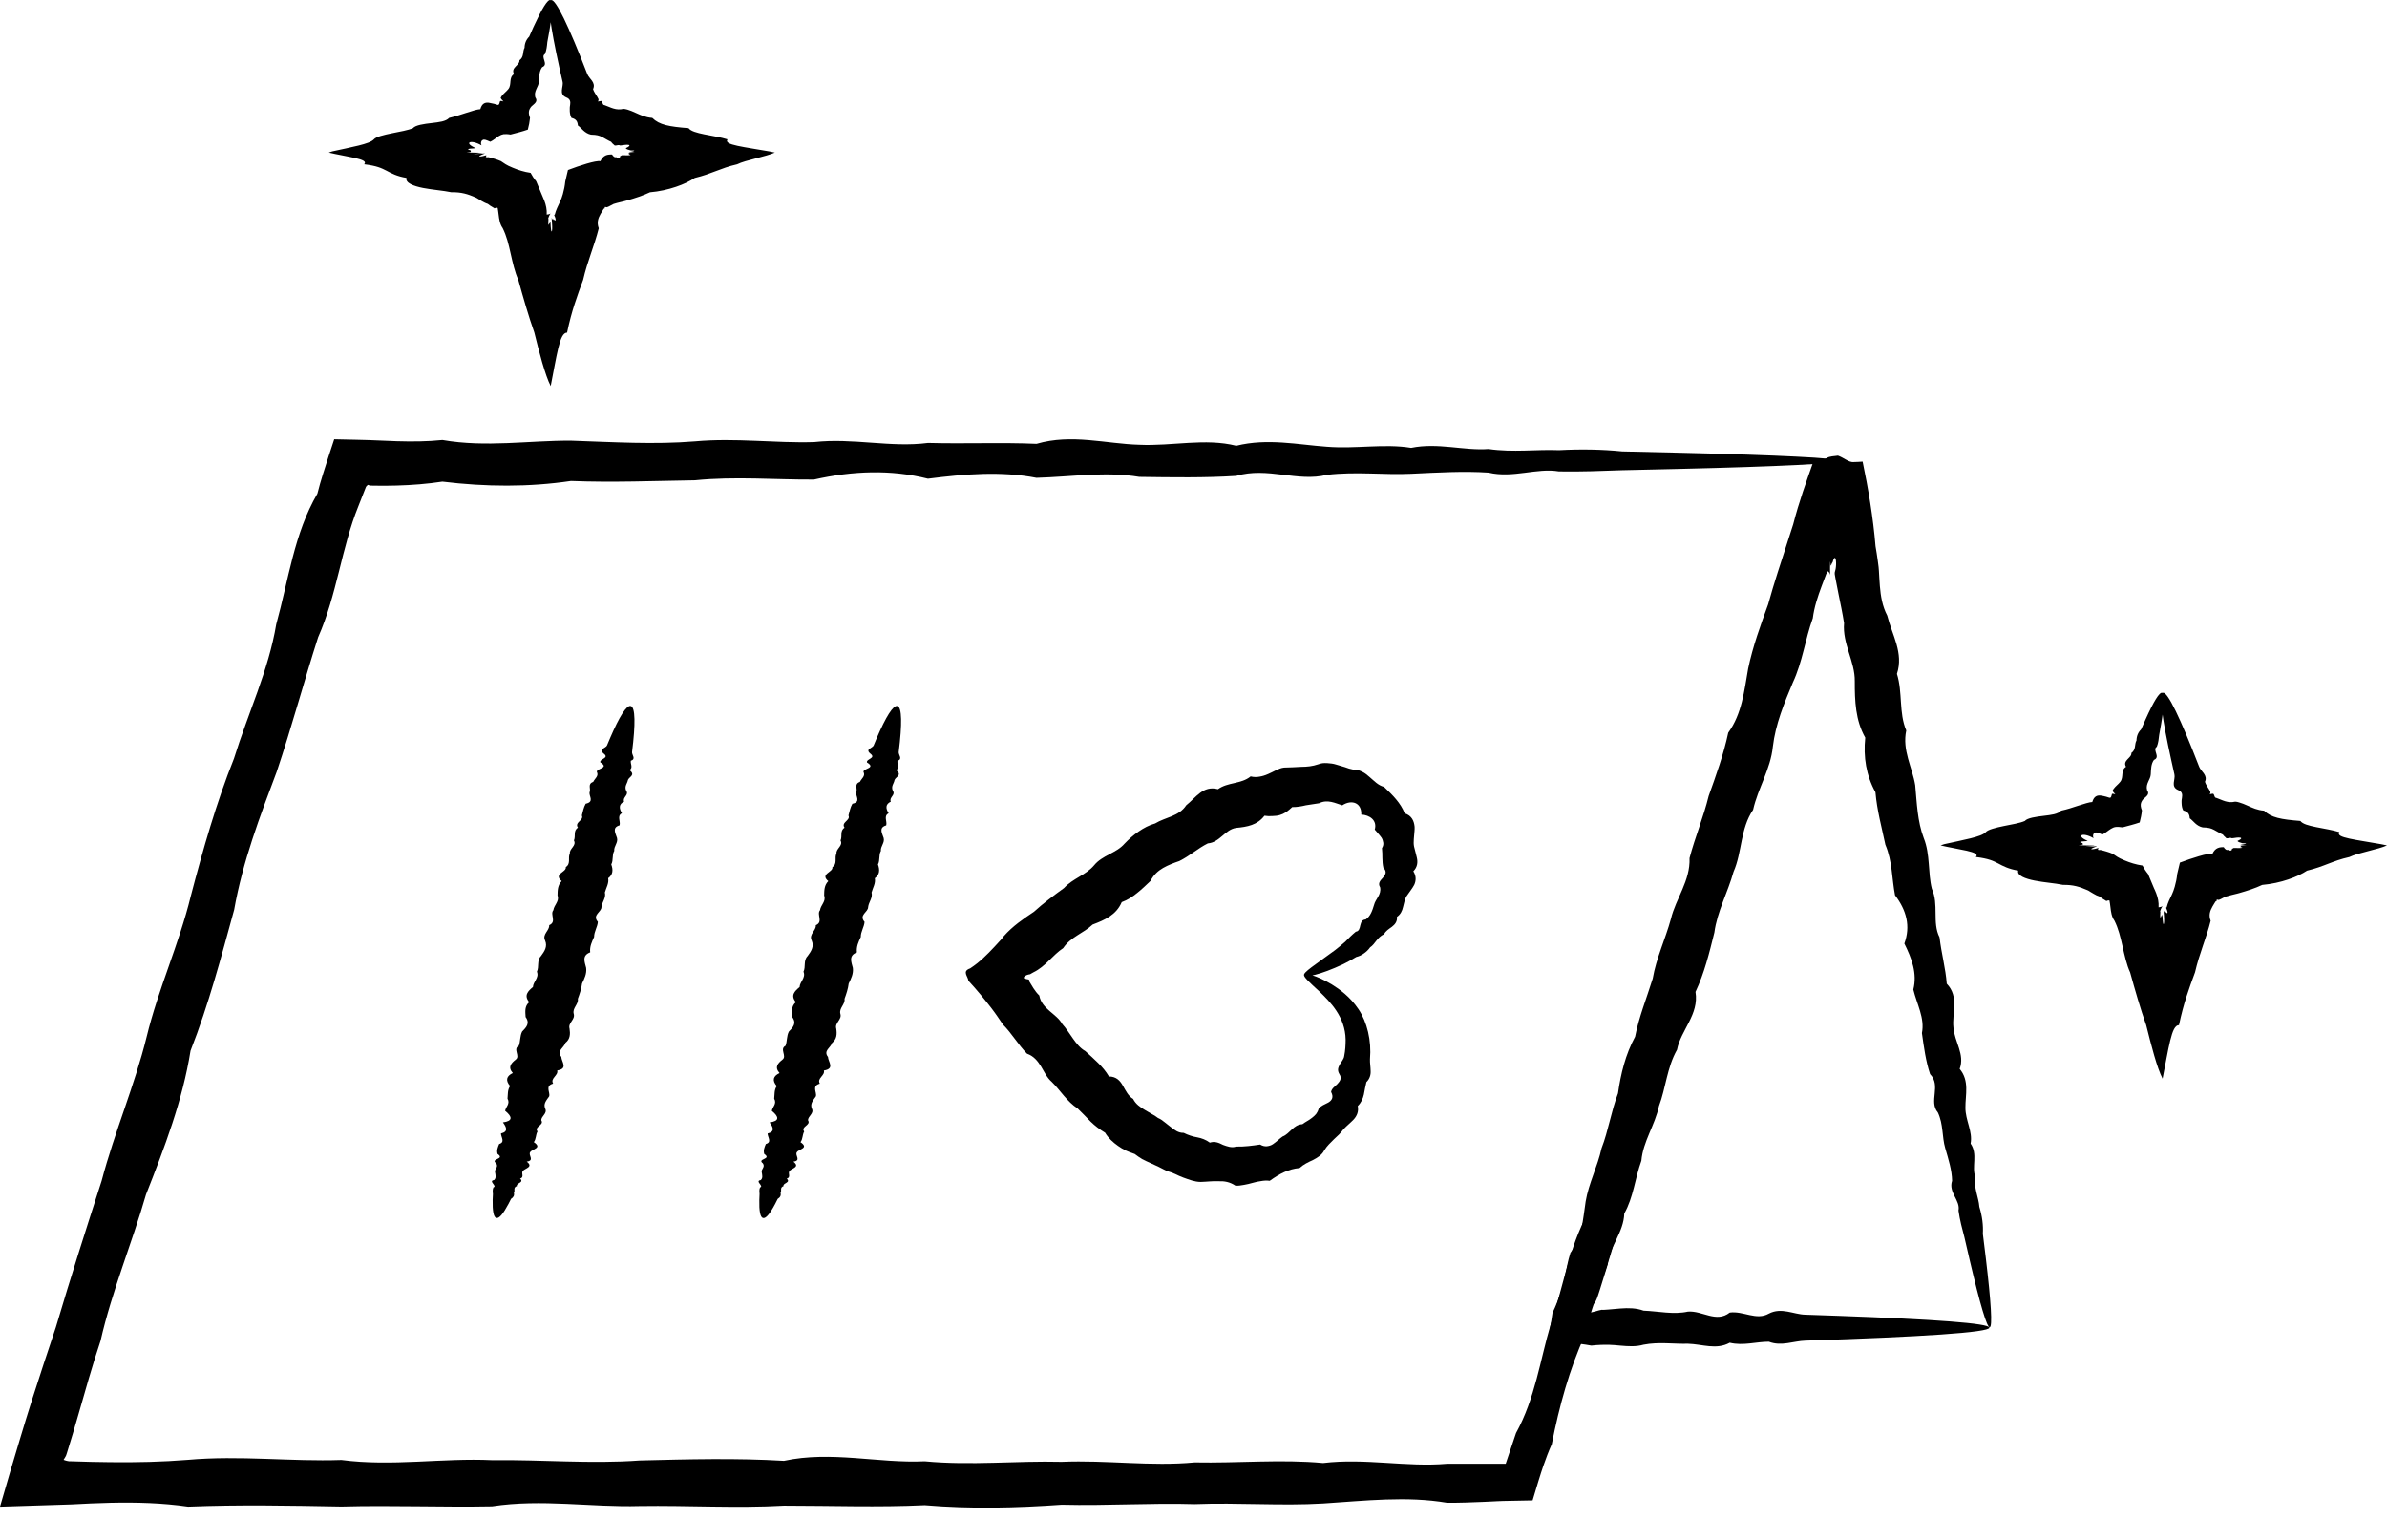
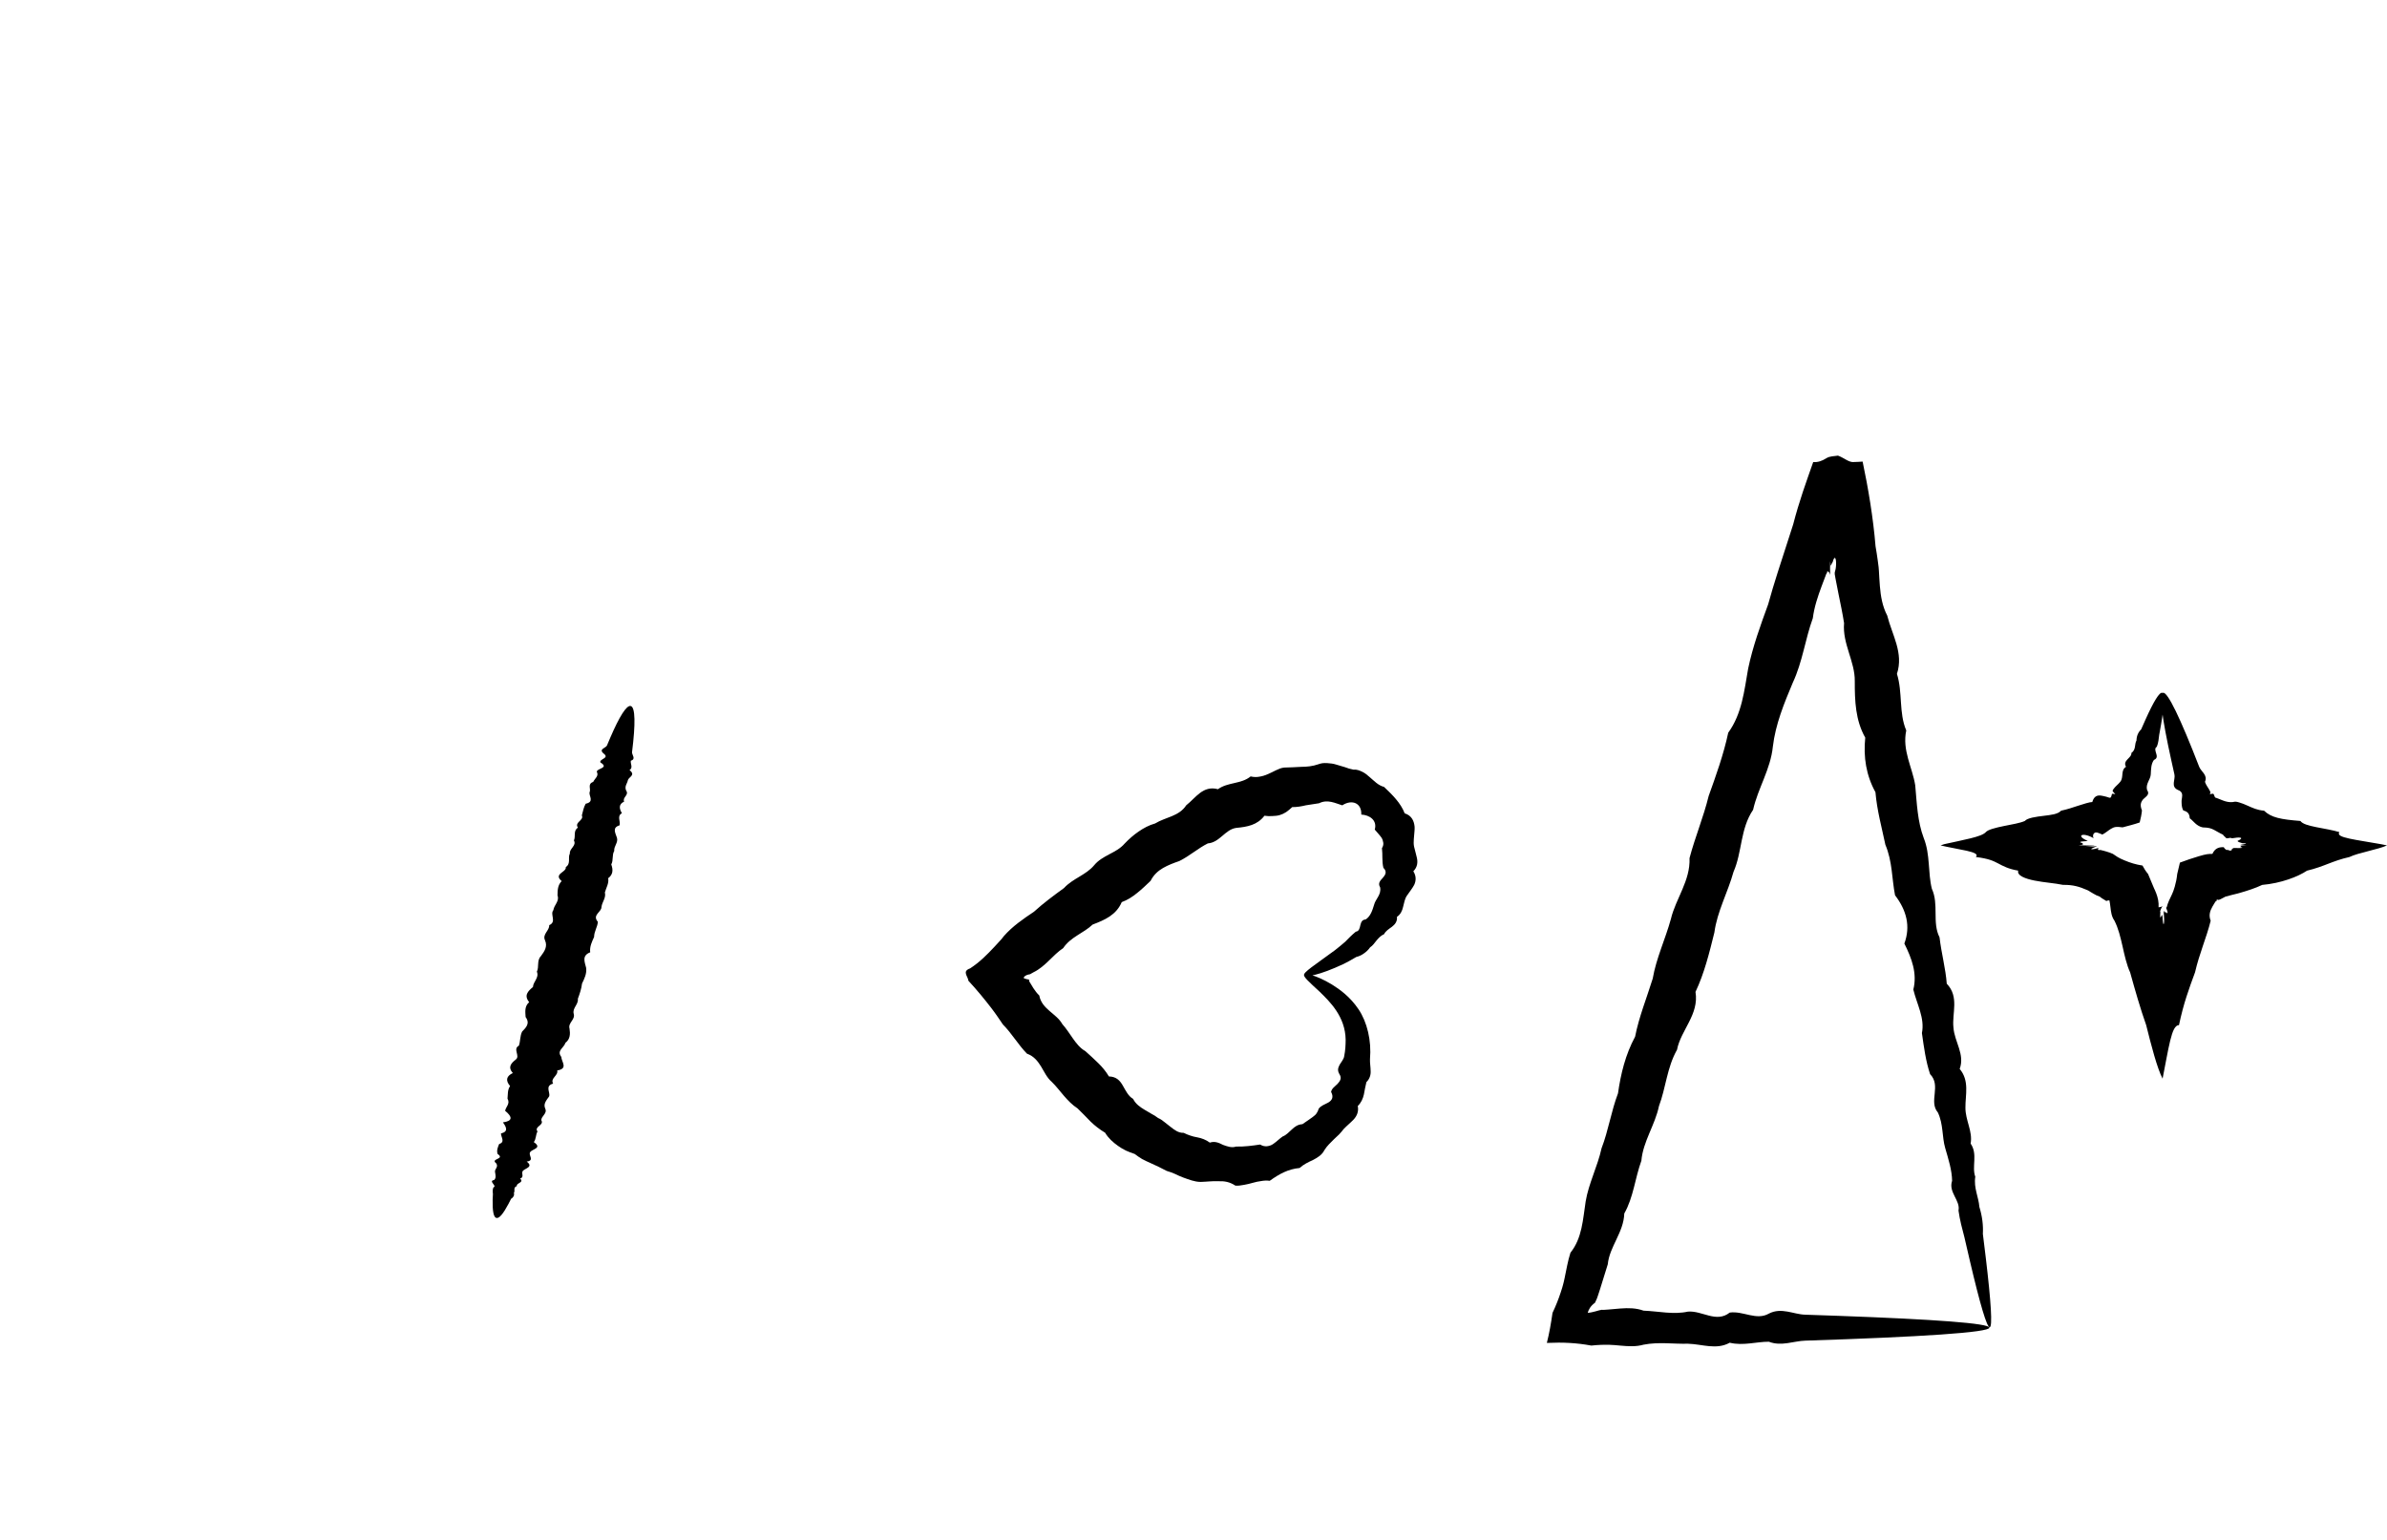
<svg xmlns="http://www.w3.org/2000/svg" width="62" height="40" viewBox="0 0 62 40" fill="none">
-   <path d="M47.733 11.97C47.733 12.008 47.366 12.043 46.663 12.079C45.959 12.114 44.92 12.149 43.577 12.181C43.128 12.191 42.647 12.202 42.133 12.214C41.618 12.233 41.072 12.255 40.492 12.245C39.913 12.147 39.303 12.428 38.663 12.276C38.022 12.233 37.352 12.273 36.651 12.306C35.951 12.34 35.221 12.243 34.464 12.334C33.707 12.526 32.922 12.121 32.109 12.361C31.296 12.413 30.457 12.399 29.592 12.387C28.727 12.241 27.836 12.385 26.921 12.411C26.006 12.234 25.065 12.311 24.102 12.434C23.139 12.191 22.152 12.229 21.143 12.456C20.134 12.463 19.102 12.369 18.05 12.475C16.998 12.491 15.925 12.536 14.83 12.493C13.737 12.655 12.623 12.648 11.491 12.51C11.097 12.57 10.7 12.601 10.302 12.612C10.103 12.618 9.904 12.619 9.702 12.615L9.627 12.613C9.61 12.613 9.614 12.613 9.612 12.612L9.608 12.612L9.593 12.607L9.554 12.594L9.533 12.615L9.52 12.628L9.513 12.636L9.51 12.64L9.508 12.643L9.502 12.656C9.437 12.821 9.372 12.986 9.307 13.152C8.867 14.239 8.753 15.447 8.263 16.554C7.895 17.699 7.58 18.878 7.187 20.048C6.751 21.206 6.304 22.376 6.082 23.631C5.747 24.85 5.423 26.088 4.949 27.293C4.743 28.581 4.276 29.801 3.792 31.029C3.429 32.294 2.91 33.523 2.611 34.832C2.398 35.466 2.218 36.114 2.031 36.762C1.938 37.086 1.842 37.411 1.741 37.733L1.721 37.794L1.718 37.803L1.712 37.816L1.698 37.843L1.651 37.92C1.665 37.927 1.686 37.933 1.711 37.94L1.753 37.95L1.777 37.954C1.782 37.955 1.78 37.956 1.793 37.957L1.856 37.958C2.194 37.97 2.533 37.978 2.87 37.981C3.544 37.989 4.216 37.974 4.885 37.92C6.224 37.801 7.552 37.969 8.868 37.924C10.184 38.097 11.488 37.868 12.78 37.929C14.071 37.913 15.349 38.03 16.613 37.937C17.877 37.905 19.127 37.872 20.362 37.946C21.596 37.68 22.816 38.015 24.019 37.958C25.221 38.072 26.407 37.942 27.576 37.972C28.745 37.922 29.896 38.095 31.028 37.987C32.16 38.009 33.274 37.901 34.367 38.003C35.462 37.871 36.535 38.115 37.588 38.022C37.907 38.022 38.223 38.021 38.538 38.021C38.683 38.021 38.828 38.021 38.972 38.021L39.109 38.022C39.198 37.753 39.288 37.488 39.377 37.225C39.875 36.322 40.003 35.329 40.277 34.404C40.584 33.492 40.729 32.553 41.136 31.721C41.424 30.852 41.776 30.029 41.954 29.177C42.182 28.343 42.748 27.64 42.725 26.782C42.919 25.992 43.404 25.321 43.451 24.542C43.512 23.768 43.914 23.129 44.128 22.462C44.346 21.797 44.555 21.159 44.754 20.55C45.654 17.811 46.374 15.661 46.883 14.2C47.391 12.738 47.689 11.965 47.742 11.982C47.802 12.001 47.555 12.992 47.047 14.819C46.537 16.645 45.764 19.305 44.771 22.662C44.572 23.333 44.493 24.073 44.148 24.759C43.922 25.481 43.796 26.265 43.474 27.016C43.417 27.849 43.017 28.603 42.751 29.426C42.503 30.255 42.179 31.087 41.98 31.984C41.815 32.892 41.376 33.739 41.164 34.682C40.765 35.567 40.501 36.519 40.306 37.514C40.224 37.698 40.153 37.885 40.087 38.076L40.027 38.256L39.953 38.493C39.905 38.653 39.856 38.813 39.808 38.974C39.552 38.979 39.296 38.984 39.039 38.989L38.89 38.995L38.773 39.001L38.537 39.012C38.222 39.026 37.907 39.037 37.589 39.036C36.536 38.857 35.463 38.983 34.368 39.054C33.275 39.12 32.162 39.027 31.029 39.071C29.896 39.036 28.746 39.116 27.577 39.086C26.408 39.169 25.222 39.2 24.019 39.098C22.817 39.156 21.597 39.11 20.363 39.11C19.128 39.181 17.879 39.101 16.614 39.12C15.35 39.157 14.072 38.93 12.78 39.128C11.489 39.153 10.185 39.097 8.868 39.133C7.552 39.109 6.224 39.082 4.885 39.136C4.216 39.039 3.545 39.021 2.87 39.036C2.533 39.044 2.195 39.059 1.857 39.078C1.24 39.097 0.621 39.117 0.001 39.137H0C0.089 38.833 0.177 38.53 0.265 38.227C0.352 37.937 0.439 37.647 0.525 37.357C0.622 37.033 0.721 36.709 0.823 36.389C1.027 35.746 1.24 35.109 1.452 34.473C1.832 33.189 2.236 31.924 2.64 30.672C2.976 29.399 3.498 28.195 3.807 26.939C4.112 25.681 4.655 24.512 4.954 23.28C5.275 22.057 5.617 20.855 6.077 19.704C6.443 18.525 6.975 17.414 7.175 16.217C7.496 15.057 7.639 13.859 8.244 12.823C8.287 12.651 8.336 12.481 8.389 12.312L8.532 11.863L8.681 11.41C8.865 11.414 9.049 11.417 9.233 11.422L9.505 11.429L9.629 11.433L9.704 11.436C9.904 11.445 10.104 11.454 10.304 11.46C10.703 11.472 11.099 11.47 11.492 11.429C12.625 11.627 13.738 11.44 14.832 11.446C15.925 11.483 17 11.55 18.052 11.464C19.105 11.369 20.136 11.514 21.144 11.483C22.154 11.37 23.14 11.632 24.104 11.505C25.067 11.531 26.007 11.488 26.923 11.528C27.838 11.261 28.728 11.529 29.593 11.552C30.458 11.591 31.297 11.375 32.111 11.578C32.922 11.377 33.708 11.55 34.465 11.604C35.223 11.664 35.952 11.519 36.653 11.633C37.353 11.491 38.023 11.711 38.664 11.663C39.304 11.756 39.915 11.668 40.494 11.693C41.072 11.662 41.62 11.673 42.134 11.725C42.649 11.737 43.13 11.747 43.578 11.758C44.922 11.79 45.961 11.825 46.664 11.861C47.366 11.895 47.733 11.931 47.733 11.97Z" fill="black" />
-   <path d="M33.873 25.333C33.839 25.261 34.157 25.064 34.677 24.68C34.76 24.611 34.853 24.543 34.941 24.462C34.986 24.42 35.028 24.374 35.072 24.33C35.117 24.286 35.165 24.244 35.216 24.201C35.298 24.192 35.318 24.112 35.333 24.035C35.354 23.96 35.371 23.89 35.473 23.883C35.599 23.8 35.646 23.648 35.691 23.501C35.727 23.352 35.885 23.241 35.847 23.048C35.783 22.942 35.85 22.875 35.919 22.8C35.983 22.727 36.036 22.642 35.932 22.542C35.891 22.37 35.916 22.203 35.895 22.031C35.926 21.982 35.936 21.933 35.929 21.889C35.923 21.845 35.909 21.801 35.885 21.761C35.831 21.684 35.763 21.617 35.708 21.549C35.777 21.308 35.575 21.17 35.358 21.159C35.372 20.855 35.112 20.757 34.864 20.919C34.685 20.865 34.484 20.754 34.261 20.865C34.148 20.882 34.034 20.9 33.919 20.918C33.804 20.946 33.688 20.966 33.564 20.965C33.512 21.012 33.461 21.059 33.406 21.095C33.351 21.131 33.295 21.156 33.237 21.173C33.178 21.19 33.115 21.195 33.05 21.197C32.983 21.203 32.915 21.2 32.843 21.189C32.657 21.432 32.399 21.478 32.11 21.505C31.82 21.545 31.684 21.883 31.372 21.908C31.117 22.035 30.896 22.236 30.63 22.367C30.486 22.416 30.341 22.471 30.21 22.546C30.079 22.622 29.964 22.725 29.885 22.881C29.773 22.987 29.662 23.096 29.541 23.192C29.42 23.291 29.29 23.377 29.136 23.433C28.994 23.767 28.695 23.897 28.38 24.016C28.145 24.24 27.808 24.338 27.616 24.627C27.341 24.81 27.154 25.106 26.843 25.256L26.788 25.287C26.77 25.298 26.746 25.313 26.746 25.308C26.734 25.309 26.722 25.311 26.709 25.315C26.684 25.321 26.658 25.331 26.636 25.345C26.614 25.358 26.597 25.375 26.592 25.391C26.574 25.407 26.625 25.424 26.663 25.433C26.75 25.448 26.732 25.445 26.729 25.475C26.73 25.479 26.725 25.475 26.731 25.485L26.746 25.512L26.778 25.564C26.799 25.6 26.82 25.635 26.842 25.669C26.886 25.737 26.935 25.802 26.994 25.858C27.06 26.218 27.439 26.323 27.593 26.602C27.698 26.719 27.78 26.852 27.87 26.978C27.96 27.105 28.055 27.227 28.193 27.306C28.307 27.407 28.419 27.51 28.525 27.614C28.631 27.717 28.726 27.831 28.803 27.961C29.002 27.966 29.093 28.074 29.167 28.204C29.242 28.334 29.307 28.474 29.431 28.544C29.499 28.681 29.616 28.758 29.733 28.829C29.792 28.864 29.852 28.898 29.91 28.933C29.97 28.964 30.026 28.998 30.078 29.04C30.14 29.066 30.194 29.103 30.245 29.146L30.399 29.267C30.501 29.347 30.606 29.432 30.745 29.426C30.8 29.455 30.857 29.477 30.916 29.497C30.975 29.517 31.034 29.533 31.093 29.542C31.212 29.564 31.322 29.605 31.424 29.68C31.554 29.636 31.658 29.684 31.767 29.739C31.876 29.778 31.991 29.822 32.105 29.783C32.324 29.788 32.522 29.761 32.731 29.73C32.796 29.77 32.855 29.779 32.91 29.774C32.965 29.767 33.016 29.752 33.062 29.721C33.154 29.66 33.23 29.58 33.315 29.521C33.413 29.485 33.482 29.401 33.557 29.336C33.631 29.267 33.707 29.209 33.829 29.201C33.907 29.141 34.003 29.098 34.078 29.036C34.117 29.006 34.155 28.973 34.185 28.936C34.214 28.897 34.237 28.852 34.25 28.803C34.301 28.724 34.408 28.69 34.501 28.639C34.591 28.586 34.65 28.505 34.574 28.363C34.589 28.272 34.677 28.22 34.742 28.153C34.804 28.084 34.861 28.009 34.79 27.901C34.728 27.797 34.759 27.732 34.797 27.655C34.84 27.582 34.904 27.512 34.914 27.436C34.945 27.283 34.951 27.143 34.952 27.008C34.944 26.406 34.539 26.017 34.278 25.762C34.004 25.509 33.844 25.367 33.874 25.317C33.889 25.29 33.959 25.295 34.081 25.332C34.202 25.37 34.375 25.441 34.589 25.569C34.798 25.699 35.063 25.886 35.287 26.217C35.509 26.546 35.627 27.031 35.584 27.513C35.58 27.61 35.6 27.712 35.601 27.815C35.608 27.918 35.577 28.025 35.491 28.109C35.465 28.212 35.446 28.32 35.425 28.432C35.4 28.541 35.353 28.646 35.267 28.729C35.295 28.873 35.244 28.985 35.164 29.075C35.081 29.163 34.984 29.24 34.901 29.327C34.865 29.375 34.824 29.421 34.783 29.466C34.738 29.508 34.693 29.549 34.649 29.592C34.562 29.68 34.469 29.763 34.399 29.877C34.336 30.002 34.221 30.071 34.102 30.132C33.98 30.189 33.86 30.244 33.757 30.339C33.462 30.367 33.234 30.49 32.98 30.672C32.901 30.661 32.828 30.666 32.756 30.679C32.682 30.688 32.611 30.704 32.538 30.725C32.465 30.748 32.391 30.762 32.315 30.777C32.238 30.791 32.158 30.805 32.087 30.797C31.941 30.699 31.799 30.677 31.649 30.683C31.502 30.675 31.346 30.697 31.185 30.701C31.028 30.7 30.883 30.64 30.736 30.588C30.663 30.562 30.593 30.528 30.523 30.495C30.452 30.464 30.379 30.436 30.303 30.415C30.163 30.342 30.027 30.273 29.881 30.21C29.81 30.176 29.735 30.147 29.667 30.108C29.601 30.067 29.535 30.024 29.473 29.975C29.396 29.95 29.32 29.921 29.245 29.887C29.172 29.853 29.106 29.811 29.04 29.765C28.91 29.673 28.789 29.566 28.704 29.423C28.567 29.341 28.439 29.243 28.325 29.132C28.213 29.019 28.105 28.901 27.988 28.791C27.852 28.703 27.741 28.587 27.635 28.465C27.529 28.343 27.434 28.214 27.317 28.101C27.193 27.995 27.124 27.84 27.039 27.7C26.952 27.561 26.853 27.433 26.675 27.37C26.445 27.136 26.284 26.847 26.05 26.612L25.911 26.408L25.839 26.306L25.802 26.256L25.753 26.19C25.569 25.952 25.379 25.719 25.154 25.476C25.14 25.354 24.981 25.23 25.199 25.154C25.328 25.069 25.435 24.982 25.536 24.889C25.637 24.796 25.732 24.698 25.831 24.592L25.98 24.43C26.011 24.398 26.02 24.385 26.034 24.367L26.074 24.316C26.3 24.059 26.578 23.869 26.856 23.683C27.103 23.458 27.371 23.26 27.637 23.067C27.863 22.819 28.206 22.731 28.42 22.475C28.526 22.345 28.67 22.267 28.813 22.19C28.957 22.115 29.101 22.04 29.209 21.915C29.322 21.797 29.442 21.69 29.574 21.6C29.705 21.51 29.844 21.434 30.003 21.39C30.274 21.223 30.622 21.209 30.812 20.917C31.056 20.727 31.246 20.394 31.635 20.5C31.893 20.313 32.238 20.37 32.484 20.168C32.571 20.189 32.649 20.188 32.722 20.173C32.796 20.161 32.867 20.138 32.936 20.107C33.005 20.078 33.072 20.042 33.14 20.009C33.209 19.976 33.278 19.946 33.353 19.938C33.505 19.931 33.656 19.931 33.801 19.919C33.95 19.918 34.094 19.904 34.24 19.853C34.277 19.841 34.313 19.828 34.352 19.824C34.391 19.82 34.43 19.82 34.471 19.822C34.55 19.828 34.627 19.834 34.705 19.86C34.781 19.882 34.856 19.904 34.931 19.927C35.004 19.955 35.079 19.979 35.155 19.992C35.238 19.983 35.313 20.014 35.383 20.047C35.454 20.08 35.516 20.133 35.575 20.185C35.696 20.286 35.792 20.399 35.95 20.441C36.166 20.646 36.382 20.858 36.485 21.126C36.674 21.187 36.729 21.332 36.743 21.476C36.747 21.549 36.736 21.624 36.731 21.694C36.726 21.766 36.717 21.832 36.719 21.898C36.719 21.963 36.736 22.025 36.753 22.086C36.767 22.148 36.787 22.211 36.8 22.273C36.831 22.399 36.816 22.525 36.71 22.632C36.791 22.758 36.78 22.884 36.732 22.986C36.679 23.087 36.602 23.175 36.542 23.267C36.511 23.312 36.495 23.36 36.481 23.409C36.466 23.459 36.454 23.509 36.443 23.56C36.421 23.66 36.376 23.755 36.284 23.816C36.298 23.936 36.232 24.014 36.154 24.074C36.072 24.134 35.989 24.184 35.951 24.265C35.859 24.306 35.805 24.369 35.752 24.432C35.701 24.498 35.653 24.565 35.587 24.608C35.541 24.674 35.486 24.725 35.425 24.767C35.366 24.81 35.299 24.841 35.228 24.858C35.113 24.93 35.001 24.986 34.898 25.04C34.27 25.335 33.903 25.393 33.873 25.333Z" fill="black" />
-   <path d="M19.819 31.638C19.746 31.62 19.716 31.454 19.723 31.168C19.724 31.121 19.726 31.07 19.729 31.016C19.724 30.959 19.717 30.899 19.742 30.844C19.852 30.81 19.597 30.678 19.76 30.653C19.82 30.6 19.798 30.523 19.785 30.445C19.77 30.365 19.883 30.316 19.815 30.218C19.65 30.093 20.061 30.117 19.851 29.975C19.822 29.88 19.857 29.8 19.892 29.716C20.056 29.667 19.939 29.541 19.938 29.443C20.133 29.396 20.084 29.283 19.99 29.155C20.25 29.12 20.239 29.012 20.047 28.854C20.066 28.751 20.184 28.671 20.109 28.539C20.122 28.43 20.106 28.311 20.176 28.212C20.048 28.062 20.084 27.951 20.248 27.874C20.11 27.716 20.206 27.619 20.324 27.524C20.448 27.432 20.238 27.249 20.404 27.164C20.447 27.047 20.43 26.912 20.49 26.796C20.591 26.691 20.701 26.586 20.578 26.419C20.57 26.281 20.547 26.139 20.672 26.032C20.527 25.856 20.64 25.747 20.769 25.639C20.774 25.5 20.936 25.4 20.87 25.24C20.933 25.113 20.862 24.95 20.976 24.835C21.066 24.713 21.152 24.591 21.083 24.43C21.003 24.266 21.201 24.176 21.19 24.033C21.393 23.945 21.205 23.756 21.299 23.643C21.316 23.509 21.463 23.411 21.406 23.261C21.408 23.126 21.409 22.993 21.514 22.888C21.288 22.697 21.645 22.66 21.621 22.524C21.761 22.433 21.667 22.281 21.727 22.172C21.71 22.042 21.907 21.971 21.832 21.831C21.884 21.723 21.808 21.583 21.936 21.5C21.837 21.357 22.101 21.311 22.038 21.182C22.067 21.078 22.085 20.972 22.14 20.878C22.367 20.83 22.226 20.687 22.238 20.587C22.285 20.496 22.174 20.367 22.334 20.311C22.375 20.224 22.487 20.158 22.428 20.05C22.421 19.956 22.766 19.956 22.519 19.805C22.492 19.71 22.767 19.699 22.607 19.576C22.461 19.456 22.666 19.432 22.692 19.364C22.721 19.297 22.747 19.232 22.773 19.17C23.012 18.616 23.2 18.312 23.309 18.34C23.429 18.372 23.434 18.809 23.343 19.534C23.333 19.607 23.456 19.717 23.313 19.76C23.292 19.835 23.38 19.943 23.277 20.003C23.442 20.134 23.268 20.177 23.235 20.261C23.222 20.35 23.138 20.423 23.189 20.535C23.273 20.655 23.086 20.707 23.138 20.823C22.997 20.89 23.001 20.996 23.081 21.125C22.942 21.197 23.05 21.336 23.018 21.44C22.818 21.5 22.911 21.639 22.952 21.767C22.986 21.893 22.868 21.981 22.88 22.105C22.818 22.209 22.864 22.345 22.804 22.454C22.854 22.593 22.853 22.718 22.723 22.813C22.747 22.948 22.671 23.059 22.638 23.183C22.674 23.323 22.564 23.429 22.549 23.56C22.552 23.695 22.299 23.766 22.456 23.946C22.446 24.081 22.357 24.198 22.358 24.339C22.299 24.465 22.239 24.59 22.257 24.738C22.034 24.823 22.114 24.988 22.152 25.143C22.17 25.293 22.107 25.421 22.044 25.548C22.027 25.686 21.983 25.817 21.936 25.945C21.957 26.092 21.787 26.186 21.828 26.336C21.874 26.486 21.675 26.57 21.721 26.718C21.742 26.858 21.738 26.992 21.613 27.09C21.581 27.214 21.377 27.291 21.506 27.454C21.511 27.584 21.692 27.759 21.4 27.807C21.434 27.941 21.213 28.006 21.294 28.148C21.073 28.211 21.225 28.37 21.191 28.479C21.125 28.578 21.033 28.669 21.088 28.796C21.152 28.925 20.983 28.991 20.988 29.101C21.071 29.23 20.791 29.262 20.888 29.391C20.838 29.481 20.855 29.586 20.792 29.668C21.026 29.827 20.744 29.848 20.698 29.929C20.638 30.006 20.824 30.145 20.607 30.174C20.781 30.307 20.592 30.342 20.519 30.404C20.442 30.464 20.563 30.574 20.434 30.615C20.553 30.721 20.322 30.732 20.352 30.809C20.245 30.849 20.314 30.933 20.274 30.984C20.291 31.051 20.265 31.102 20.201 31.141C20.177 31.189 20.154 31.235 20.132 31.276C19.999 31.528 19.891 31.658 19.819 31.638Z" fill="black" />
+   <path d="M33.873 25.333C33.839 25.261 34.157 25.064 34.677 24.68C34.76 24.611 34.853 24.543 34.941 24.462C34.986 24.42 35.028 24.374 35.072 24.33C35.117 24.286 35.165 24.244 35.216 24.201C35.298 24.192 35.318 24.112 35.333 24.035C35.354 23.96 35.371 23.89 35.473 23.883C35.599 23.8 35.646 23.648 35.691 23.501C35.727 23.352 35.885 23.241 35.847 23.048C35.783 22.942 35.85 22.875 35.919 22.8C35.983 22.727 36.036 22.642 35.932 22.542C35.891 22.37 35.916 22.203 35.895 22.031C35.926 21.982 35.936 21.933 35.929 21.889C35.923 21.845 35.909 21.801 35.885 21.761C35.831 21.684 35.763 21.617 35.708 21.549C35.777 21.308 35.575 21.17 35.358 21.159C35.372 20.855 35.112 20.757 34.864 20.919C34.685 20.865 34.484 20.754 34.261 20.865C34.148 20.882 34.034 20.9 33.919 20.918C33.804 20.946 33.688 20.966 33.564 20.965C33.512 21.012 33.461 21.059 33.406 21.095C33.351 21.131 33.295 21.156 33.237 21.173C33.178 21.19 33.115 21.195 33.05 21.197C32.983 21.203 32.915 21.2 32.843 21.189C32.657 21.432 32.399 21.478 32.11 21.505C31.82 21.545 31.684 21.883 31.372 21.908C31.117 22.035 30.896 22.236 30.63 22.367C30.486 22.416 30.341 22.471 30.21 22.546C30.079 22.622 29.964 22.725 29.885 22.881C29.773 22.987 29.662 23.096 29.541 23.192C29.42 23.291 29.29 23.377 29.136 23.433C28.994 23.767 28.695 23.897 28.38 24.016C28.145 24.24 27.808 24.338 27.616 24.627C27.341 24.81 27.154 25.106 26.843 25.256L26.788 25.287C26.77 25.298 26.746 25.313 26.746 25.308C26.734 25.309 26.722 25.311 26.709 25.315C26.684 25.321 26.658 25.331 26.636 25.345C26.614 25.358 26.597 25.375 26.592 25.391C26.574 25.407 26.625 25.424 26.663 25.433C26.75 25.448 26.732 25.445 26.729 25.475C26.73 25.479 26.725 25.475 26.731 25.485L26.746 25.512L26.778 25.564C26.799 25.6 26.82 25.635 26.842 25.669C26.886 25.737 26.935 25.802 26.994 25.858C27.06 26.218 27.439 26.323 27.593 26.602C27.698 26.719 27.78 26.852 27.87 26.978C27.96 27.105 28.055 27.227 28.193 27.306C28.307 27.407 28.419 27.51 28.525 27.614C28.631 27.717 28.726 27.831 28.803 27.961C29.002 27.966 29.093 28.074 29.167 28.204C29.242 28.334 29.307 28.474 29.431 28.544C29.499 28.681 29.616 28.758 29.733 28.829C29.792 28.864 29.852 28.898 29.91 28.933C29.97 28.964 30.026 28.998 30.078 29.04C30.14 29.066 30.194 29.103 30.245 29.146L30.399 29.267C30.501 29.347 30.606 29.432 30.745 29.426C30.8 29.455 30.857 29.477 30.916 29.497C30.975 29.517 31.034 29.533 31.093 29.542C31.212 29.564 31.322 29.605 31.424 29.68C31.554 29.636 31.658 29.684 31.767 29.739C31.876 29.778 31.991 29.822 32.105 29.783C32.324 29.788 32.522 29.761 32.731 29.73C32.796 29.77 32.855 29.779 32.91 29.774C32.965 29.767 33.016 29.752 33.062 29.721C33.154 29.66 33.23 29.58 33.315 29.521C33.413 29.485 33.482 29.401 33.557 29.336C33.631 29.267 33.707 29.209 33.829 29.201C34.117 29.006 34.155 28.973 34.185 28.936C34.214 28.897 34.237 28.852 34.25 28.803C34.301 28.724 34.408 28.69 34.501 28.639C34.591 28.586 34.65 28.505 34.574 28.363C34.589 28.272 34.677 28.22 34.742 28.153C34.804 28.084 34.861 28.009 34.79 27.901C34.728 27.797 34.759 27.732 34.797 27.655C34.84 27.582 34.904 27.512 34.914 27.436C34.945 27.283 34.951 27.143 34.952 27.008C34.944 26.406 34.539 26.017 34.278 25.762C34.004 25.509 33.844 25.367 33.874 25.317C33.889 25.29 33.959 25.295 34.081 25.332C34.202 25.37 34.375 25.441 34.589 25.569C34.798 25.699 35.063 25.886 35.287 26.217C35.509 26.546 35.627 27.031 35.584 27.513C35.58 27.61 35.6 27.712 35.601 27.815C35.608 27.918 35.577 28.025 35.491 28.109C35.465 28.212 35.446 28.32 35.425 28.432C35.4 28.541 35.353 28.646 35.267 28.729C35.295 28.873 35.244 28.985 35.164 29.075C35.081 29.163 34.984 29.24 34.901 29.327C34.865 29.375 34.824 29.421 34.783 29.466C34.738 29.508 34.693 29.549 34.649 29.592C34.562 29.68 34.469 29.763 34.399 29.877C34.336 30.002 34.221 30.071 34.102 30.132C33.98 30.189 33.86 30.244 33.757 30.339C33.462 30.367 33.234 30.49 32.98 30.672C32.901 30.661 32.828 30.666 32.756 30.679C32.682 30.688 32.611 30.704 32.538 30.725C32.465 30.748 32.391 30.762 32.315 30.777C32.238 30.791 32.158 30.805 32.087 30.797C31.941 30.699 31.799 30.677 31.649 30.683C31.502 30.675 31.346 30.697 31.185 30.701C31.028 30.7 30.883 30.64 30.736 30.588C30.663 30.562 30.593 30.528 30.523 30.495C30.452 30.464 30.379 30.436 30.303 30.415C30.163 30.342 30.027 30.273 29.881 30.21C29.81 30.176 29.735 30.147 29.667 30.108C29.601 30.067 29.535 30.024 29.473 29.975C29.396 29.95 29.32 29.921 29.245 29.887C29.172 29.853 29.106 29.811 29.04 29.765C28.91 29.673 28.789 29.566 28.704 29.423C28.567 29.341 28.439 29.243 28.325 29.132C28.213 29.019 28.105 28.901 27.988 28.791C27.852 28.703 27.741 28.587 27.635 28.465C27.529 28.343 27.434 28.214 27.317 28.101C27.193 27.995 27.124 27.84 27.039 27.7C26.952 27.561 26.853 27.433 26.675 27.37C26.445 27.136 26.284 26.847 26.05 26.612L25.911 26.408L25.839 26.306L25.802 26.256L25.753 26.19C25.569 25.952 25.379 25.719 25.154 25.476C25.14 25.354 24.981 25.23 25.199 25.154C25.328 25.069 25.435 24.982 25.536 24.889C25.637 24.796 25.732 24.698 25.831 24.592L25.98 24.43C26.011 24.398 26.02 24.385 26.034 24.367L26.074 24.316C26.3 24.059 26.578 23.869 26.856 23.683C27.103 23.458 27.371 23.26 27.637 23.067C27.863 22.819 28.206 22.731 28.42 22.475C28.526 22.345 28.67 22.267 28.813 22.19C28.957 22.115 29.101 22.04 29.209 21.915C29.322 21.797 29.442 21.69 29.574 21.6C29.705 21.51 29.844 21.434 30.003 21.39C30.274 21.223 30.622 21.209 30.812 20.917C31.056 20.727 31.246 20.394 31.635 20.5C31.893 20.313 32.238 20.37 32.484 20.168C32.571 20.189 32.649 20.188 32.722 20.173C32.796 20.161 32.867 20.138 32.936 20.107C33.005 20.078 33.072 20.042 33.14 20.009C33.209 19.976 33.278 19.946 33.353 19.938C33.505 19.931 33.656 19.931 33.801 19.919C33.95 19.918 34.094 19.904 34.24 19.853C34.277 19.841 34.313 19.828 34.352 19.824C34.391 19.82 34.43 19.82 34.471 19.822C34.55 19.828 34.627 19.834 34.705 19.86C34.781 19.882 34.856 19.904 34.931 19.927C35.004 19.955 35.079 19.979 35.155 19.992C35.238 19.983 35.313 20.014 35.383 20.047C35.454 20.08 35.516 20.133 35.575 20.185C35.696 20.286 35.792 20.399 35.95 20.441C36.166 20.646 36.382 20.858 36.485 21.126C36.674 21.187 36.729 21.332 36.743 21.476C36.747 21.549 36.736 21.624 36.731 21.694C36.726 21.766 36.717 21.832 36.719 21.898C36.719 21.963 36.736 22.025 36.753 22.086C36.767 22.148 36.787 22.211 36.8 22.273C36.831 22.399 36.816 22.525 36.71 22.632C36.791 22.758 36.78 22.884 36.732 22.986C36.679 23.087 36.602 23.175 36.542 23.267C36.511 23.312 36.495 23.36 36.481 23.409C36.466 23.459 36.454 23.509 36.443 23.56C36.421 23.66 36.376 23.755 36.284 23.816C36.298 23.936 36.232 24.014 36.154 24.074C36.072 24.134 35.989 24.184 35.951 24.265C35.859 24.306 35.805 24.369 35.752 24.432C35.701 24.498 35.653 24.565 35.587 24.608C35.541 24.674 35.486 24.725 35.425 24.767C35.366 24.81 35.299 24.841 35.228 24.858C35.113 24.93 35.001 24.986 34.898 25.04C34.27 25.335 33.903 25.393 33.873 25.333Z" fill="black" />
  <path d="M12.892 31.637C12.82 31.619 12.79 31.453 12.796 31.167C12.797 31.12 12.799 31.069 12.803 31.015C12.797 30.958 12.791 30.898 12.816 30.843C12.926 30.809 12.67 30.677 12.834 30.652C12.893 30.599 12.871 30.522 12.858 30.444C12.843 30.364 12.956 30.315 12.888 30.217C12.723 30.093 13.134 30.116 12.924 29.974C12.895 29.879 12.931 29.799 12.965 29.716C13.129 29.666 13.012 29.54 13.012 29.442C13.207 29.396 13.157 29.282 13.063 29.154C13.323 29.119 13.312 29.011 13.12 28.853C13.139 28.75 13.257 28.67 13.182 28.538C13.194 28.429 13.179 28.31 13.249 28.211C13.121 28.061 13.157 27.95 13.32 27.873C13.182 27.715 13.279 27.617 13.396 27.523C13.521 27.431 13.311 27.248 13.477 27.163C13.519 27.046 13.503 26.911 13.562 26.795C13.664 26.69 13.774 26.585 13.652 26.418C13.644 26.28 13.621 26.138 13.745 26.032C13.601 25.855 13.714 25.746 13.843 25.638C13.848 25.499 14.01 25.399 13.945 25.239C14.008 25.112 13.937 24.949 14.051 24.834C14.14 24.712 14.227 24.59 14.158 24.429C14.078 24.265 14.275 24.175 14.265 24.032C14.468 23.944 14.279 23.755 14.373 23.642C14.39 23.508 14.537 23.41 14.481 23.26C14.483 23.125 14.484 22.992 14.589 22.887C14.363 22.696 14.72 22.659 14.696 22.523C14.836 22.432 14.743 22.28 14.802 22.171C14.785 22.041 14.982 21.97 14.907 21.83C14.958 21.722 14.883 21.582 15.011 21.499C14.912 21.356 15.175 21.31 15.113 21.181C15.141 21.077 15.159 20.971 15.213 20.877C15.441 20.829 15.3 20.686 15.312 20.586C15.359 20.495 15.248 20.366 15.408 20.31C15.448 20.223 15.561 20.157 15.502 20.049C15.495 19.955 15.84 19.955 15.593 19.803C15.566 19.709 15.841 19.698 15.681 19.575C15.535 19.455 15.741 19.431 15.766 19.363C15.795 19.296 15.822 19.231 15.848 19.169C16.086 18.615 16.274 18.311 16.383 18.339C16.503 18.371 16.508 18.808 16.417 19.534C16.407 19.606 16.53 19.716 16.386 19.759C16.366 19.834 16.453 19.942 16.351 20.003C16.516 20.133 16.342 20.176 16.31 20.26C16.296 20.349 16.213 20.422 16.263 20.534C16.348 20.654 16.161 20.706 16.211 20.822C16.071 20.889 16.076 20.995 16.154 21.124C16.016 21.196 16.125 21.335 16.092 21.439C15.892 21.498 15.986 21.638 16.026 21.766C16.059 21.892 15.941 21.98 15.954 22.104C15.891 22.208 15.938 22.344 15.877 22.454C15.927 22.591 15.926 22.717 15.797 22.812C15.821 22.947 15.744 23.059 15.711 23.182C15.747 23.322 15.638 23.428 15.623 23.559C15.625 23.694 15.373 23.765 15.529 23.945C15.519 24.081 15.431 24.197 15.431 24.338C15.374 24.464 15.312 24.59 15.33 24.737C15.107 24.822 15.187 24.987 15.225 25.142C15.243 25.292 15.18 25.42 15.118 25.547C15.101 25.686 15.057 25.816 15.009 25.944C15.03 26.091 14.86 26.186 14.902 26.335C14.947 26.485 14.748 26.57 14.793 26.717C14.814 26.857 14.812 26.991 14.686 27.089C14.653 27.213 14.451 27.29 14.579 27.453C14.584 27.583 14.765 27.758 14.473 27.806C14.507 27.94 14.286 28.005 14.367 28.147C14.146 28.21 14.298 28.369 14.264 28.478C14.198 28.577 14.105 28.668 14.161 28.795C14.224 28.924 14.056 28.99 14.06 29.1C14.143 29.23 13.864 29.261 13.961 29.39C13.911 29.48 13.928 29.585 13.865 29.667C14.099 29.826 13.816 29.847 13.771 29.928C13.712 30.005 13.897 30.144 13.681 30.173C13.855 30.306 13.665 30.341 13.593 30.403C13.516 30.463 13.636 30.573 13.508 30.614C13.627 30.72 13.396 30.731 13.426 30.808C13.318 30.848 13.388 30.932 13.348 30.983C13.364 31.05 13.338 31.101 13.275 31.14C13.251 31.188 13.228 31.234 13.205 31.276C13.072 31.527 12.965 31.657 12.892 31.637Z" fill="black" />
  <path d="M51.682 34.475C51.609 34.488 51.429 33.876 51.164 32.745C51.12 32.556 51.074 32.353 51.023 32.136C50.966 31.921 50.904 31.692 50.87 31.445C50.924 31.182 50.602 30.971 50.704 30.672C50.699 30.392 50.609 30.114 50.525 29.822C50.439 29.53 50.48 29.204 50.334 28.897C50.088 28.608 50.429 28.204 50.132 27.901C50.02 27.564 49.972 27.205 49.92 26.835C49.998 26.442 49.789 26.088 49.697 25.704C49.802 25.284 49.656 24.897 49.464 24.509C49.63 24.058 49.519 23.645 49.222 23.255C49.138 22.828 49.154 22.372 48.971 21.943C48.878 21.499 48.753 21.051 48.713 20.578C48.472 20.141 48.396 19.667 48.448 19.161C48.193 18.709 48.175 18.209 48.176 17.696C48.184 17.183 47.851 16.721 47.898 16.186C47.858 15.929 47.803 15.673 47.751 15.416C47.724 15.286 47.698 15.157 47.675 15.027L47.658 14.929C47.655 14.914 47.656 14.916 47.655 14.907C47.655 14.895 47.655 14.883 47.656 14.869C47.673 14.821 47.687 14.748 47.69 14.671C47.693 14.597 47.687 14.518 47.667 14.497C47.651 14.48 47.628 14.5 47.6 14.606C47.577 14.621 47.56 14.707 47.555 14.688C47.549 14.712 47.549 14.671 47.537 14.578C47.532 14.736 47.534 14.827 47.535 14.881C47.537 14.933 47.539 14.947 47.539 14.943C47.539 14.932 47.516 14.843 47.462 14.838C47.462 14.866 47.454 14.881 47.442 14.899L47.438 14.906L47.435 14.91L47.433 14.912L47.429 14.925L47.391 15.026L47.315 15.227C47.215 15.495 47.123 15.768 47.086 16.059C46.888 16.602 46.819 17.192 46.568 17.728C46.34 18.271 46.117 18.811 46.048 19.395C45.989 19.982 45.659 20.479 45.535 21.035C45.2 21.526 45.253 22.132 45.027 22.645C44.878 23.183 44.602 23.674 44.529 24.223C44.397 24.754 44.269 25.279 44.039 25.765C44.136 26.353 43.658 26.756 43.559 27.268C43.297 27.731 43.269 28.258 43.09 28.731C42.987 29.227 42.676 29.651 42.633 30.15C42.467 30.609 42.428 31.101 42.189 31.521C42.175 32.01 41.805 32.38 41.76 32.842C41.691 33.06 41.624 33.273 41.56 33.486L41.508 33.645L41.482 33.72L41.473 33.742C41.46 33.773 41.446 33.804 41.428 33.84C41.313 33.919 41.255 34.032 41.24 34.102C41.304 34.098 41.381 34.08 41.446 34.062C41.511 34.044 41.563 34.027 41.607 34.022C41.62 34.034 41.902 34.004 42.089 33.989C42.293 33.974 42.492 33.974 42.689 34.045C43.085 34.061 43.469 34.153 43.842 34.07C44.215 34.039 44.578 34.373 44.928 34.095C45.279 34.046 45.619 34.308 45.944 34.122C46.271 33.951 46.587 34.143 46.889 34.15C47.191 34.161 47.48 34.17 47.758 34.18C50.245 34.27 51.672 34.374 51.672 34.487C51.672 34.611 49.91 34.727 46.889 34.824C46.587 34.833 46.271 34.979 45.944 34.852C45.619 34.851 45.279 34.963 44.928 34.878C44.578 35.071 44.215 34.914 43.842 34.904C43.469 34.914 43.085 34.852 42.689 34.929C42.492 34.985 42.293 34.971 42.089 34.953C41.987 34.943 41.885 34.934 41.782 34.931C41.709 34.928 41.506 34.932 41.333 34.952C40.944 34.881 40.602 34.864 40.178 34.883C40.241 34.632 40.285 34.384 40.325 34.103C40.413 33.918 40.48 33.747 40.537 33.574L40.578 33.445L40.601 33.362C40.615 33.309 40.629 33.254 40.639 33.2C40.686 32.981 40.721 32.757 40.791 32.54C41.096 32.159 41.113 31.68 41.186 31.208C41.264 30.737 41.494 30.306 41.599 29.826C41.776 29.37 41.847 28.873 42.026 28.4C42.098 27.893 42.219 27.394 42.47 26.929C42.57 26.417 42.77 25.927 42.928 25.419C43.019 24.889 43.255 24.398 43.4 23.871C43.526 23.34 43.907 22.88 43.884 22.289C44.026 21.749 44.246 21.229 44.381 20.676C44.573 20.14 44.768 19.601 44.889 19.033C45.246 18.54 45.304 17.948 45.407 17.365C45.528 16.789 45.728 16.241 45.926 15.698C46.003 15.419 46.086 15.144 46.173 14.871C46.308 14.452 46.442 14.036 46.576 13.622C46.651 13.329 46.739 13.043 46.828 12.774C46.918 12.505 47.009 12.252 47.096 12.003C47.215 12.012 47.326 11.974 47.435 11.904C47.531 11.844 47.638 11.853 47.739 11.835C47.81 11.86 47.876 11.899 47.943 11.937C48.01 11.974 48.076 12.01 48.156 12.001C48.23 12.001 48.305 11.994 48.38 11.99C48.522 12.663 48.656 13.454 48.715 14.188C48.737 14.309 48.755 14.433 48.772 14.554L48.795 14.73L48.803 14.83C48.811 14.962 48.817 15.096 48.828 15.227C48.85 15.49 48.893 15.748 49.019 15.99C49.145 16.494 49.45 16.961 49.271 17.504C49.424 17.989 49.316 18.513 49.513 18.974C49.403 19.49 49.671 19.931 49.746 20.397C49.789 20.869 49.804 21.337 49.967 21.768C50.14 22.2 50.072 22.663 50.178 23.086C50.366 23.496 50.181 23.961 50.378 24.349C50.425 24.762 50.536 25.154 50.565 25.552C50.896 25.895 50.697 26.32 50.739 26.691C50.766 27.065 51.041 27.385 50.901 27.766C51.16 28.075 51.047 28.439 51.05 28.771C51.048 29.103 51.244 29.389 51.185 29.705C51.377 29.98 51.209 30.302 51.306 30.567C51.261 30.855 51.394 31.099 51.412 31.349C51.486 31.59 51.516 31.825 51.503 32.052C51.53 32.273 51.556 32.479 51.579 32.672C51.716 33.825 51.756 34.462 51.682 34.475Z" fill="black" />
-   <path d="M14.296 0.001C14.367 0.024 14.354 0.312 14.266 0.822C14.251 0.906 14.234 0.998 14.216 1.095C14.207 1.195 14.197 1.3 14.155 1.403C14.029 1.48 14.264 1.674 14.082 1.745C14.004 1.85 14.006 1.984 13.998 2.121C13.991 2.258 13.858 2.364 13.903 2.528C13.973 2.625 13.901 2.68 13.834 2.738C13.816 2.753 13.802 2.763 13.785 2.787C13.769 2.81 13.756 2.834 13.746 2.86C13.73 2.913 13.732 2.971 13.767 3.061C13.757 3.163 13.737 3.267 13.71 3.367C13.569 3.417 13.413 3.455 13.26 3.495C13.183 3.48 13.113 3.483 13.079 3.486C13.037 3.493 12.998 3.509 12.96 3.533C12.886 3.578 12.816 3.644 12.736 3.682C12.611 3.628 12.575 3.613 12.532 3.64C12.493 3.664 12.481 3.72 12.507 3.776C12.222 3.61 12.03 3.708 12.355 3.846C12.333 3.857 12.264 3.855 12.21 3.861C12.158 3.868 12.122 3.882 12.225 3.906C12.217 3.917 12.232 3.928 12.231 3.937C12.23 3.946 12.213 3.952 12.116 3.958C12.16 3.96 12.202 3.962 12.243 3.963C12.679 3.975 12.571 3.96 12.29 4.004C12.54 3.991 12.599 3.981 12.595 3.987C12.588 3.993 12.519 4.012 12.466 4.043C12.409 4.076 12.506 4.066 12.563 4.05C12.628 4.036 12.653 4.014 12.617 4.076C12.635 4.088 12.665 4.086 12.687 4.084C12.684 4.083 12.707 4.089 12.719 4.091L12.761 4.102L12.846 4.126C12.901 4.142 12.957 4.162 13.011 4.186C13.098 4.242 13.142 4.286 13.317 4.356C13.463 4.417 13.607 4.464 13.782 4.49C13.821 4.565 13.867 4.636 13.927 4.708C13.997 4.875 14.067 5.042 14.137 5.209C14.181 5.323 14.208 5.443 14.2 5.574C14.293 5.565 14.311 5.534 14.303 5.543C14.295 5.55 14.262 5.596 14.237 5.679C14.252 5.675 14.242 5.727 14.241 5.782C14.24 5.831 14.249 5.883 14.271 5.781C14.273 5.834 14.285 5.804 14.29 5.778C14.298 5.754 14.299 5.731 14.304 5.885C14.309 5.963 14.32 6.02 14.331 6.01C14.341 6.002 14.349 5.928 14.337 5.782C14.323 5.626 14.326 5.657 14.341 5.681C14.354 5.71 14.38 5.73 14.372 5.68C14.434 5.773 14.439 5.706 14.424 5.662C14.411 5.61 14.375 5.581 14.41 5.574C14.437 5.458 14.497 5.347 14.548 5.235C14.56 5.207 14.572 5.179 14.584 5.15C14.596 5.118 14.6 5.105 14.619 5.043C14.648 4.939 14.67 4.833 14.682 4.714C14.705 4.614 14.729 4.515 14.752 4.416C15.051 4.302 15.474 4.164 15.595 4.187C15.632 4.107 15.679 4.061 15.733 4.037C15.759 4.025 15.788 4.019 15.818 4.016C15.833 4.014 15.847 4.013 15.863 4.013H15.885L15.897 4.014C15.899 4.014 15.899 4.017 15.9 4.017C15.918 4.057 15.988 4.109 15.992 4.078C16.059 4.116 16.096 4.1 16.103 4.083C16.115 4.064 16.096 4.043 16.143 4.044C16.122 4.025 16.195 4.034 16.275 4.034C16.351 4.036 16.433 4.026 16.319 4.006C16.369 4.001 16.347 3.99 16.33 3.983C16.315 3.975 16.305 3.971 16.428 3.965C16.449 3.964 16.471 3.962 16.493 3.96C16.25 3.955 16.332 3.951 16.399 3.939C16.472 3.926 16.53 3.904 16.385 3.908C16.329 3.891 16.264 3.88 16.255 3.848C16.399 3.782 16.352 3.759 16.29 3.76C16.223 3.759 16.139 3.782 16.103 3.778C16.082 3.76 16.027 3.774 15.995 3.78C15.978 3.782 15.966 3.782 15.955 3.771C15.952 3.769 15.95 3.765 15.948 3.761C15.947 3.757 15.932 3.749 15.924 3.742C15.906 3.726 15.889 3.707 15.873 3.684C15.793 3.649 15.718 3.599 15.641 3.559C15.603 3.54 15.563 3.524 15.522 3.515C15.491 3.508 15.42 3.497 15.349 3.498C15.271 3.482 15.205 3.438 15.153 3.391C15.1 3.344 15.06 3.293 15.01 3.26C15.001 3.156 14.968 3.093 14.843 3.062C14.815 3.012 14.803 2.95 14.799 2.888C14.798 2.857 14.798 2.827 14.799 2.797C14.799 2.767 14.806 2.753 14.808 2.729C14.82 2.647 14.817 2.571 14.707 2.53C14.501 2.442 14.645 2.252 14.612 2.123C14.583 1.992 14.555 1.867 14.527 1.747C14.29 0.669 14.206 0.036 14.313 0.003C14.432 -0.034 14.771 0.677 15.255 1.925C15.304 2.05 15.484 2.139 15.404 2.316C15.425 2.385 15.473 2.447 15.512 2.513C15.521 2.526 15.532 2.553 15.537 2.559C15.541 2.565 15.544 2.571 15.546 2.578C15.549 2.593 15.545 2.61 15.531 2.637C15.606 2.62 15.627 2.617 15.631 2.638C15.65 2.649 15.646 2.71 15.684 2.727C15.694 2.725 15.802 2.772 15.874 2.799C15.954 2.829 16.038 2.85 16.132 2.839C16.157 2.832 16.181 2.829 16.204 2.829C16.217 2.831 16.222 2.829 16.241 2.834C16.259 2.838 16.278 2.843 16.296 2.847C16.369 2.869 16.438 2.898 16.505 2.929C16.641 2.989 16.76 3.049 16.942 3.063C17.125 3.244 17.382 3.29 17.884 3.329C17.943 3.408 18.095 3.449 18.294 3.49C18.491 3.529 18.734 3.568 18.896 3.62C18.841 3.696 18.945 3.742 19.157 3.788C19.366 3.834 19.683 3.879 19.979 3.932C20.032 3.943 20.081 3.952 20.126 3.963C20.023 4.012 19.825 4.064 19.635 4.114C19.444 4.163 19.261 4.211 19.145 4.268C18.917 4.32 18.764 4.38 18.6 4.442C18.438 4.504 18.265 4.57 18.046 4.622C17.925 4.703 17.759 4.785 17.559 4.852C17.358 4.92 17.123 4.974 16.883 4.994C16.704 5.08 16.494 5.148 16.285 5.207L16.192 5.232L16.107 5.252C16.05 5.266 15.993 5.28 15.937 5.298C15.708 5.426 15.767 5.37 15.713 5.376C15.708 5.38 15.705 5.389 15.707 5.397C15.712 5.41 15.704 5.413 15.689 5.418C15.685 5.409 15.662 5.455 15.648 5.476L15.599 5.557C15.537 5.667 15.496 5.778 15.552 5.929C15.496 6.153 15.42 6.375 15.347 6.591C15.274 6.809 15.203 7.02 15.146 7.269C15.069 7.478 14.994 7.679 14.925 7.896C14.855 8.113 14.79 8.347 14.729 8.64C14.628 8.64 14.565 8.783 14.501 9.04C14.439 9.295 14.376 9.666 14.304 10.028L14.303 10.027C14.231 9.889 14.157 9.666 14.084 9.42C14.012 9.171 13.943 8.898 13.878 8.636C13.73 8.219 13.59 7.729 13.461 7.265C13.373 7.075 13.316 6.817 13.263 6.583C13.21 6.345 13.16 6.131 13.056 5.923C12.981 5.818 12.966 5.694 12.951 5.571L12.939 5.479C12.936 5.451 12.926 5.408 12.929 5.413C12.929 5.402 12.922 5.393 12.902 5.397C12.889 5.397 12.878 5.398 12.87 5.401C12.848 5.411 12.84 5.416 12.836 5.411C12.869 5.415 12.736 5.356 12.67 5.296C12.614 5.279 12.561 5.25 12.509 5.221L12.432 5.174L12.393 5.15C12.379 5.143 12.373 5.137 12.345 5.126C12.156 5.043 11.985 4.987 11.722 4.993C11.508 4.948 11.238 4.931 10.987 4.882C10.743 4.834 10.522 4.751 10.558 4.621C10.305 4.579 10.165 4.501 10.04 4.434C9.908 4.367 9.792 4.308 9.459 4.267C9.527 4.194 9.418 4.15 9.219 4.103C9.024 4.059 8.739 4.012 8.539 3.963C8.564 3.952 8.595 3.943 8.63 3.932C8.87 3.878 9.121 3.829 9.316 3.78C9.512 3.731 9.653 3.683 9.712 3.619C9.763 3.554 9.972 3.504 10.179 3.462C10.389 3.419 10.596 3.385 10.726 3.329C10.79 3.249 11.018 3.218 11.212 3.196C11.412 3.172 11.58 3.155 11.667 3.062C11.825 3.026 11.964 2.979 12.106 2.933C12.177 2.91 12.248 2.888 12.319 2.867L12.373 2.853C12.392 2.848 12.397 2.848 12.409 2.845C12.431 2.841 12.453 2.838 12.476 2.836C12.519 2.684 12.601 2.658 12.694 2.668C12.779 2.681 12.911 2.716 12.924 2.725C12.974 2.734 12.973 2.662 12.985 2.644C12.983 2.617 12.998 2.616 13.076 2.635C13.037 2.592 13.016 2.569 13.009 2.554C13.005 2.547 13.005 2.542 13.008 2.536C13.008 2.536 13.013 2.526 13.018 2.518C13.022 2.51 13.028 2.502 13.033 2.494C13.079 2.43 13.156 2.376 13.203 2.315C13.301 2.194 13.204 2.019 13.352 1.924C13.256 1.755 13.504 1.698 13.493 1.565C13.619 1.476 13.568 1.339 13.625 1.241C13.626 1.126 13.668 1.029 13.746 0.951C13.787 0.861 13.824 0.776 13.858 0.697C14.074 0.227 14.224 -0.02 14.296 0.001Z" fill="black" />
  <path d="M56.161 17.996C56.232 18.017 56.219 18.306 56.132 18.815C56.116 18.901 56.099 18.991 56.083 19.089C56.072 19.189 56.062 19.295 56.021 19.398C55.895 19.474 56.129 19.667 55.947 19.739C55.87 19.844 55.872 19.978 55.864 20.114C55.858 20.252 55.725 20.357 55.768 20.522C55.839 20.619 55.766 20.674 55.7 20.732C55.683 20.748 55.668 20.758 55.652 20.779C55.636 20.802 55.623 20.827 55.613 20.852C55.597 20.904 55.599 20.963 55.635 21.052C55.625 21.157 55.603 21.262 55.576 21.364C55.437 21.413 55.282 21.451 55.132 21.491C54.963 21.466 54.912 21.481 54.831 21.529C54.755 21.574 54.686 21.639 54.607 21.678C54.48 21.625 54.447 21.608 54.403 21.636C54.364 21.661 54.352 21.716 54.378 21.772C54.093 21.607 53.901 21.705 54.226 21.842C54.204 21.852 54.135 21.851 54.082 21.857C54.03 21.864 53.994 21.878 54.096 21.902C54.088 21.913 54.103 21.923 54.103 21.933C54.101 21.941 54.084 21.947 53.987 21.955C54.032 21.956 54.076 21.958 54.118 21.959C54.549 21.971 54.441 21.956 54.161 22C54.412 21.986 54.471 21.977 54.466 21.983C54.46 21.988 54.39 22.008 54.337 22.038C54.279 22.072 54.376 22.061 54.435 22.045C54.5 22.03 54.525 22.01 54.489 22.071C54.506 22.083 54.536 22.081 54.558 22.079C54.56 22.08 54.558 22.079 54.566 22.08L54.587 22.086L54.63 22.096L54.714 22.12C54.771 22.136 54.826 22.156 54.88 22.18C54.966 22.236 55.011 22.28 55.185 22.35C55.331 22.411 55.474 22.456 55.649 22.483C55.688 22.558 55.734 22.63 55.794 22.703C55.837 22.805 55.879 22.907 55.922 23.009C55.947 23.073 55.956 23.087 55.97 23.118C55.983 23.145 55.994 23.173 56.005 23.202C56.049 23.317 56.076 23.436 56.067 23.568C56.161 23.559 56.179 23.528 56.171 23.538C56.163 23.545 56.131 23.591 56.105 23.674C56.12 23.67 56.11 23.72 56.109 23.775C56.108 23.826 56.117 23.878 56.14 23.775C56.141 23.828 56.154 23.799 56.159 23.772C56.166 23.748 56.168 23.726 56.173 23.878C56.178 23.956 56.19 24.014 56.199 24.004C56.209 23.995 56.218 23.921 56.206 23.775C56.191 23.62 56.194 23.651 56.209 23.675C56.223 23.703 56.248 23.724 56.24 23.674C56.302 23.766 56.308 23.7 56.291 23.656C56.278 23.604 56.244 23.576 56.278 23.567C56.306 23.447 56.365 23.338 56.417 23.226C56.429 23.198 56.441 23.17 56.452 23.141C56.464 23.11 56.469 23.095 56.487 23.032C56.517 22.928 56.539 22.822 56.551 22.703C56.574 22.604 56.597 22.506 56.621 22.407C56.778 22.348 56.943 22.291 57.11 22.242C57.313 22.182 57.359 22.181 57.465 22.18C57.502 22.099 57.549 22.053 57.603 22.03C57.63 22.018 57.659 22.011 57.688 22.008C57.703 22.006 57.718 22.006 57.733 22.006H57.757C57.764 22.006 57.76 22.011 57.763 22.012C57.781 22.051 57.853 22.103 57.856 22.072C57.924 22.11 57.961 22.094 57.968 22.077C57.978 22.058 57.96 22.038 58.008 22.039C57.985 22.02 58.06 22.029 58.139 22.029C58.216 22.03 58.298 22.021 58.183 22.001C58.232 21.996 58.211 21.985 58.195 21.978C58.18 21.971 58.169 21.966 58.288 21.961C58.31 21.959 58.333 21.958 58.356 21.956C58.113 21.95 58.195 21.946 58.262 21.933C58.335 21.921 58.394 21.899 58.248 21.904C58.192 21.885 58.126 21.875 58.118 21.843C58.261 21.778 58.216 21.755 58.153 21.755C58.086 21.754 58.002 21.777 57.966 21.773C57.944 21.755 57.89 21.769 57.858 21.775C57.842 21.777 57.828 21.777 57.818 21.766C57.822 21.759 57.764 21.723 57.737 21.679C57.657 21.645 57.582 21.594 57.505 21.555C57.422 21.514 57.371 21.497 57.212 21.492C57.135 21.476 57.069 21.433 57.018 21.386C56.965 21.34 56.926 21.289 56.877 21.256C56.869 21.149 56.837 21.085 56.71 21.053C56.68 21.003 56.669 20.941 56.666 20.878C56.663 20.848 56.665 20.817 56.665 20.788C56.667 20.76 56.673 20.743 56.675 20.722C56.688 20.64 56.685 20.563 56.575 20.522C56.369 20.434 56.512 20.245 56.478 20.114C56.45 19.984 56.421 19.859 56.395 19.739C56.158 18.662 56.074 18.028 56.181 17.996C56.3 17.959 56.638 18.669 57.122 19.918C57.17 20.043 57.351 20.133 57.272 20.308C57.292 20.378 57.34 20.44 57.379 20.506L57.404 20.553C57.408 20.56 57.412 20.566 57.413 20.573C57.415 20.586 57.413 20.604 57.398 20.631C57.476 20.614 57.496 20.612 57.498 20.634C57.517 20.645 57.512 20.705 57.55 20.722C57.561 20.72 57.664 20.765 57.738 20.793C57.818 20.823 57.902 20.845 57.997 20.834C58.052 20.821 58.076 20.818 58.162 20.844C58.234 20.864 58.304 20.894 58.371 20.924C58.507 20.984 58.626 21.044 58.807 21.058C58.992 21.239 59.248 21.285 59.75 21.325C59.808 21.404 59.961 21.444 60.16 21.485C60.357 21.525 60.601 21.563 60.763 21.615C60.708 21.691 60.812 21.737 61.023 21.783C61.232 21.829 61.549 21.874 61.844 21.928C61.901 21.939 61.952 21.949 62 21.96C61.895 22.01 61.697 22.061 61.508 22.11C61.318 22.158 61.136 22.207 61.023 22.262C60.794 22.314 60.64 22.373 60.477 22.435C60.315 22.498 60.142 22.564 59.923 22.616C59.802 22.696 59.636 22.777 59.435 22.844C59.235 22.912 58.999 22.965 58.759 22.986C58.58 23.071 58.37 23.139 58.162 23.198L58.103 23.214L58.061 23.224L57.976 23.245C57.918 23.259 57.861 23.273 57.805 23.29C57.576 23.418 57.633 23.362 57.581 23.368C57.576 23.373 57.573 23.38 57.574 23.39C57.58 23.403 57.572 23.405 57.557 23.41C57.553 23.402 57.531 23.444 57.515 23.467L57.467 23.547C57.406 23.656 57.362 23.77 57.42 23.917C57.365 24.14 57.288 24.363 57.215 24.578C57.142 24.796 57.071 25.008 57.014 25.256C56.938 25.465 56.862 25.666 56.793 25.884C56.723 26.102 56.659 26.335 56.597 26.628C56.496 26.628 56.433 26.771 56.369 27.03C56.306 27.285 56.244 27.656 56.171 28.019C56.099 27.881 56.024 27.659 55.952 27.412C55.88 27.165 55.811 26.891 55.745 26.628C55.597 26.212 55.457 25.722 55.328 25.258C55.239 25.067 55.182 24.811 55.13 24.576C55.075 24.339 55.025 24.123 54.922 23.917C54.846 23.812 54.831 23.688 54.817 23.565L54.805 23.473C54.801 23.445 54.791 23.401 54.795 23.407C54.795 23.395 54.787 23.386 54.767 23.389C54.754 23.389 54.743 23.391 54.734 23.394C54.713 23.404 54.705 23.41 54.702 23.403C54.734 23.409 54.603 23.349 54.536 23.289C54.48 23.272 54.428 23.245 54.376 23.214L54.298 23.168L54.26 23.144L54.24 23.132C54.233 23.13 54.218 23.123 54.208 23.118C54.018 23.035 53.848 22.98 53.584 22.985C53.371 22.94 53.099 22.924 52.849 22.874C52.605 22.826 52.384 22.744 52.421 22.615C52.167 22.573 52.027 22.495 51.902 22.429C51.772 22.361 51.654 22.303 51.321 22.261C51.391 22.189 51.282 22.145 51.084 22.099C50.889 22.055 50.605 22.009 50.405 21.96C50.431 21.949 50.462 21.939 50.498 21.928C50.739 21.874 50.988 21.825 51.183 21.776C51.38 21.727 51.521 21.679 51.58 21.615C51.631 21.551 51.84 21.499 52.047 21.457C52.257 21.414 52.465 21.382 52.593 21.325C52.658 21.246 52.887 21.215 53.081 21.192C53.281 21.167 53.449 21.151 53.535 21.058C53.694 21.024 53.833 20.977 53.975 20.93C54.113 20.885 54.282 20.832 54.345 20.833C54.39 20.68 54.473 20.655 54.565 20.665C54.651 20.677 54.779 20.714 54.792 20.722C54.841 20.731 54.841 20.662 54.852 20.642C54.85 20.614 54.864 20.612 54.944 20.631C54.905 20.588 54.883 20.566 54.876 20.55C54.872 20.543 54.872 20.537 54.875 20.533C54.879 20.524 54.891 20.501 54.902 20.488C54.948 20.423 55.024 20.37 55.071 20.308C55.17 20.188 55.073 20.012 55.221 19.918C55.124 19.749 55.373 19.691 55.361 19.559C55.487 19.47 55.436 19.333 55.493 19.235C55.495 19.12 55.536 19.023 55.615 18.945C55.655 18.855 55.692 18.77 55.727 18.692C55.939 18.22 56.09 17.974 56.161 17.996Z" fill="black" />
</svg>